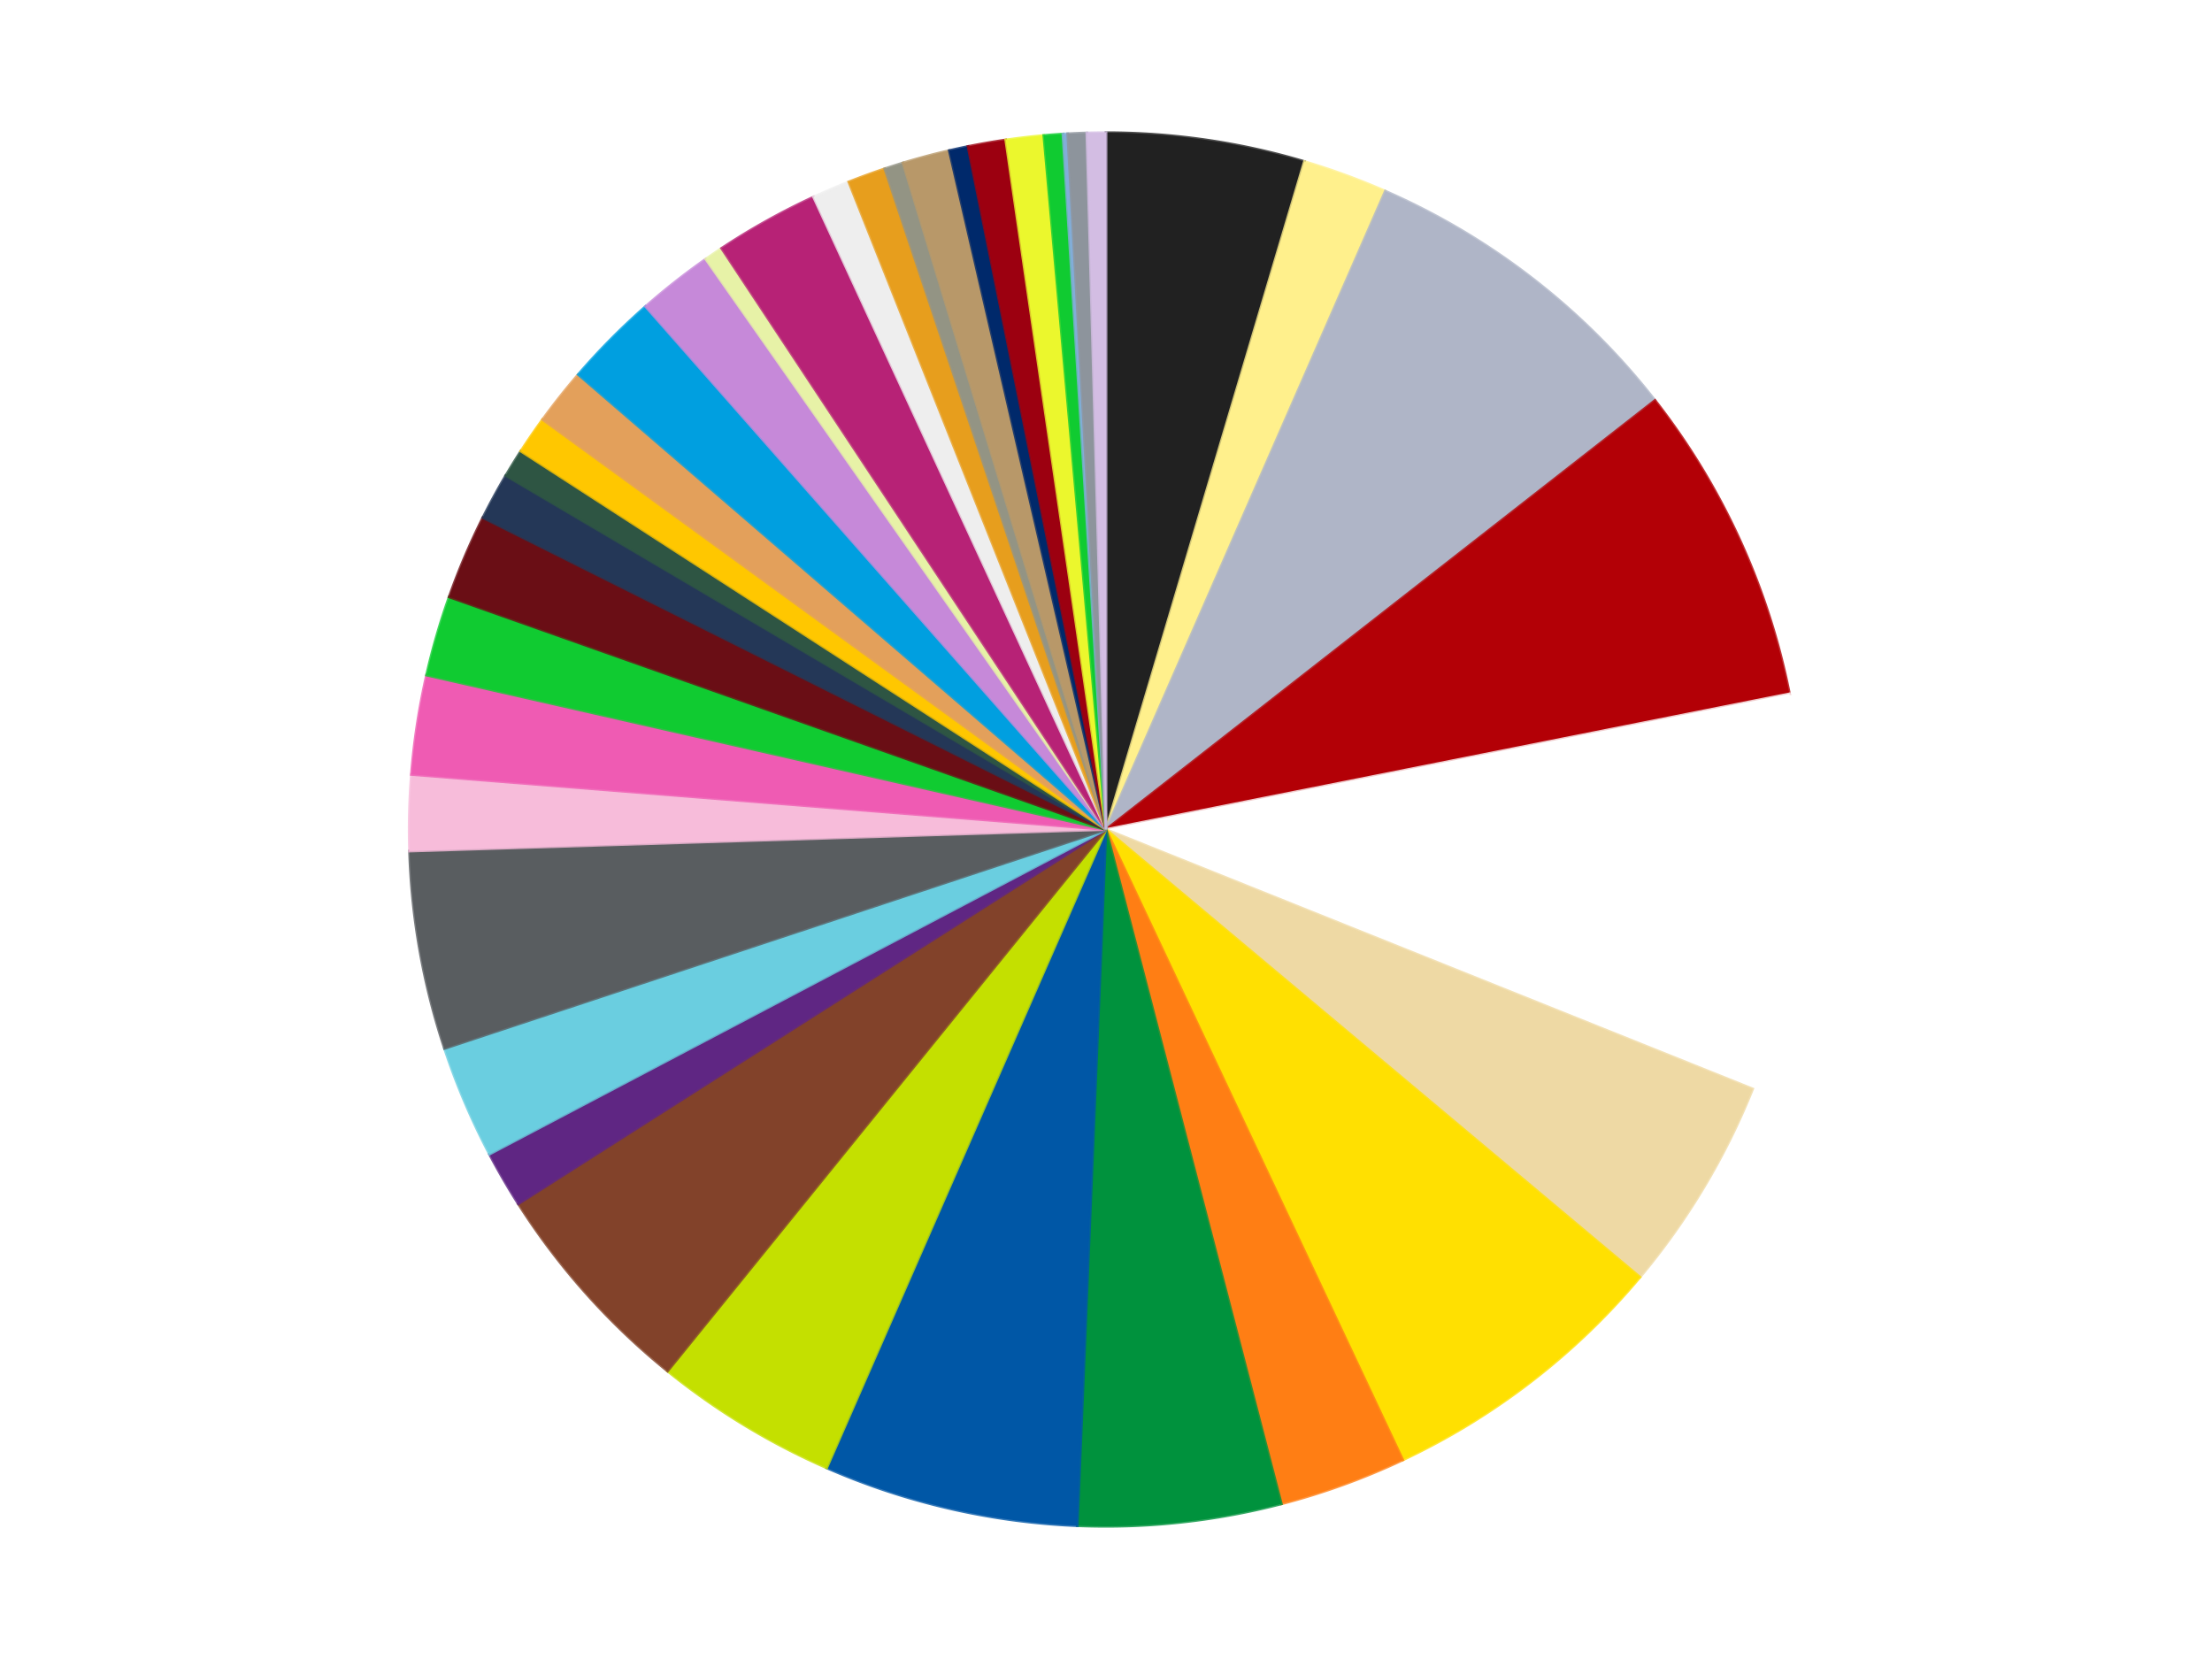
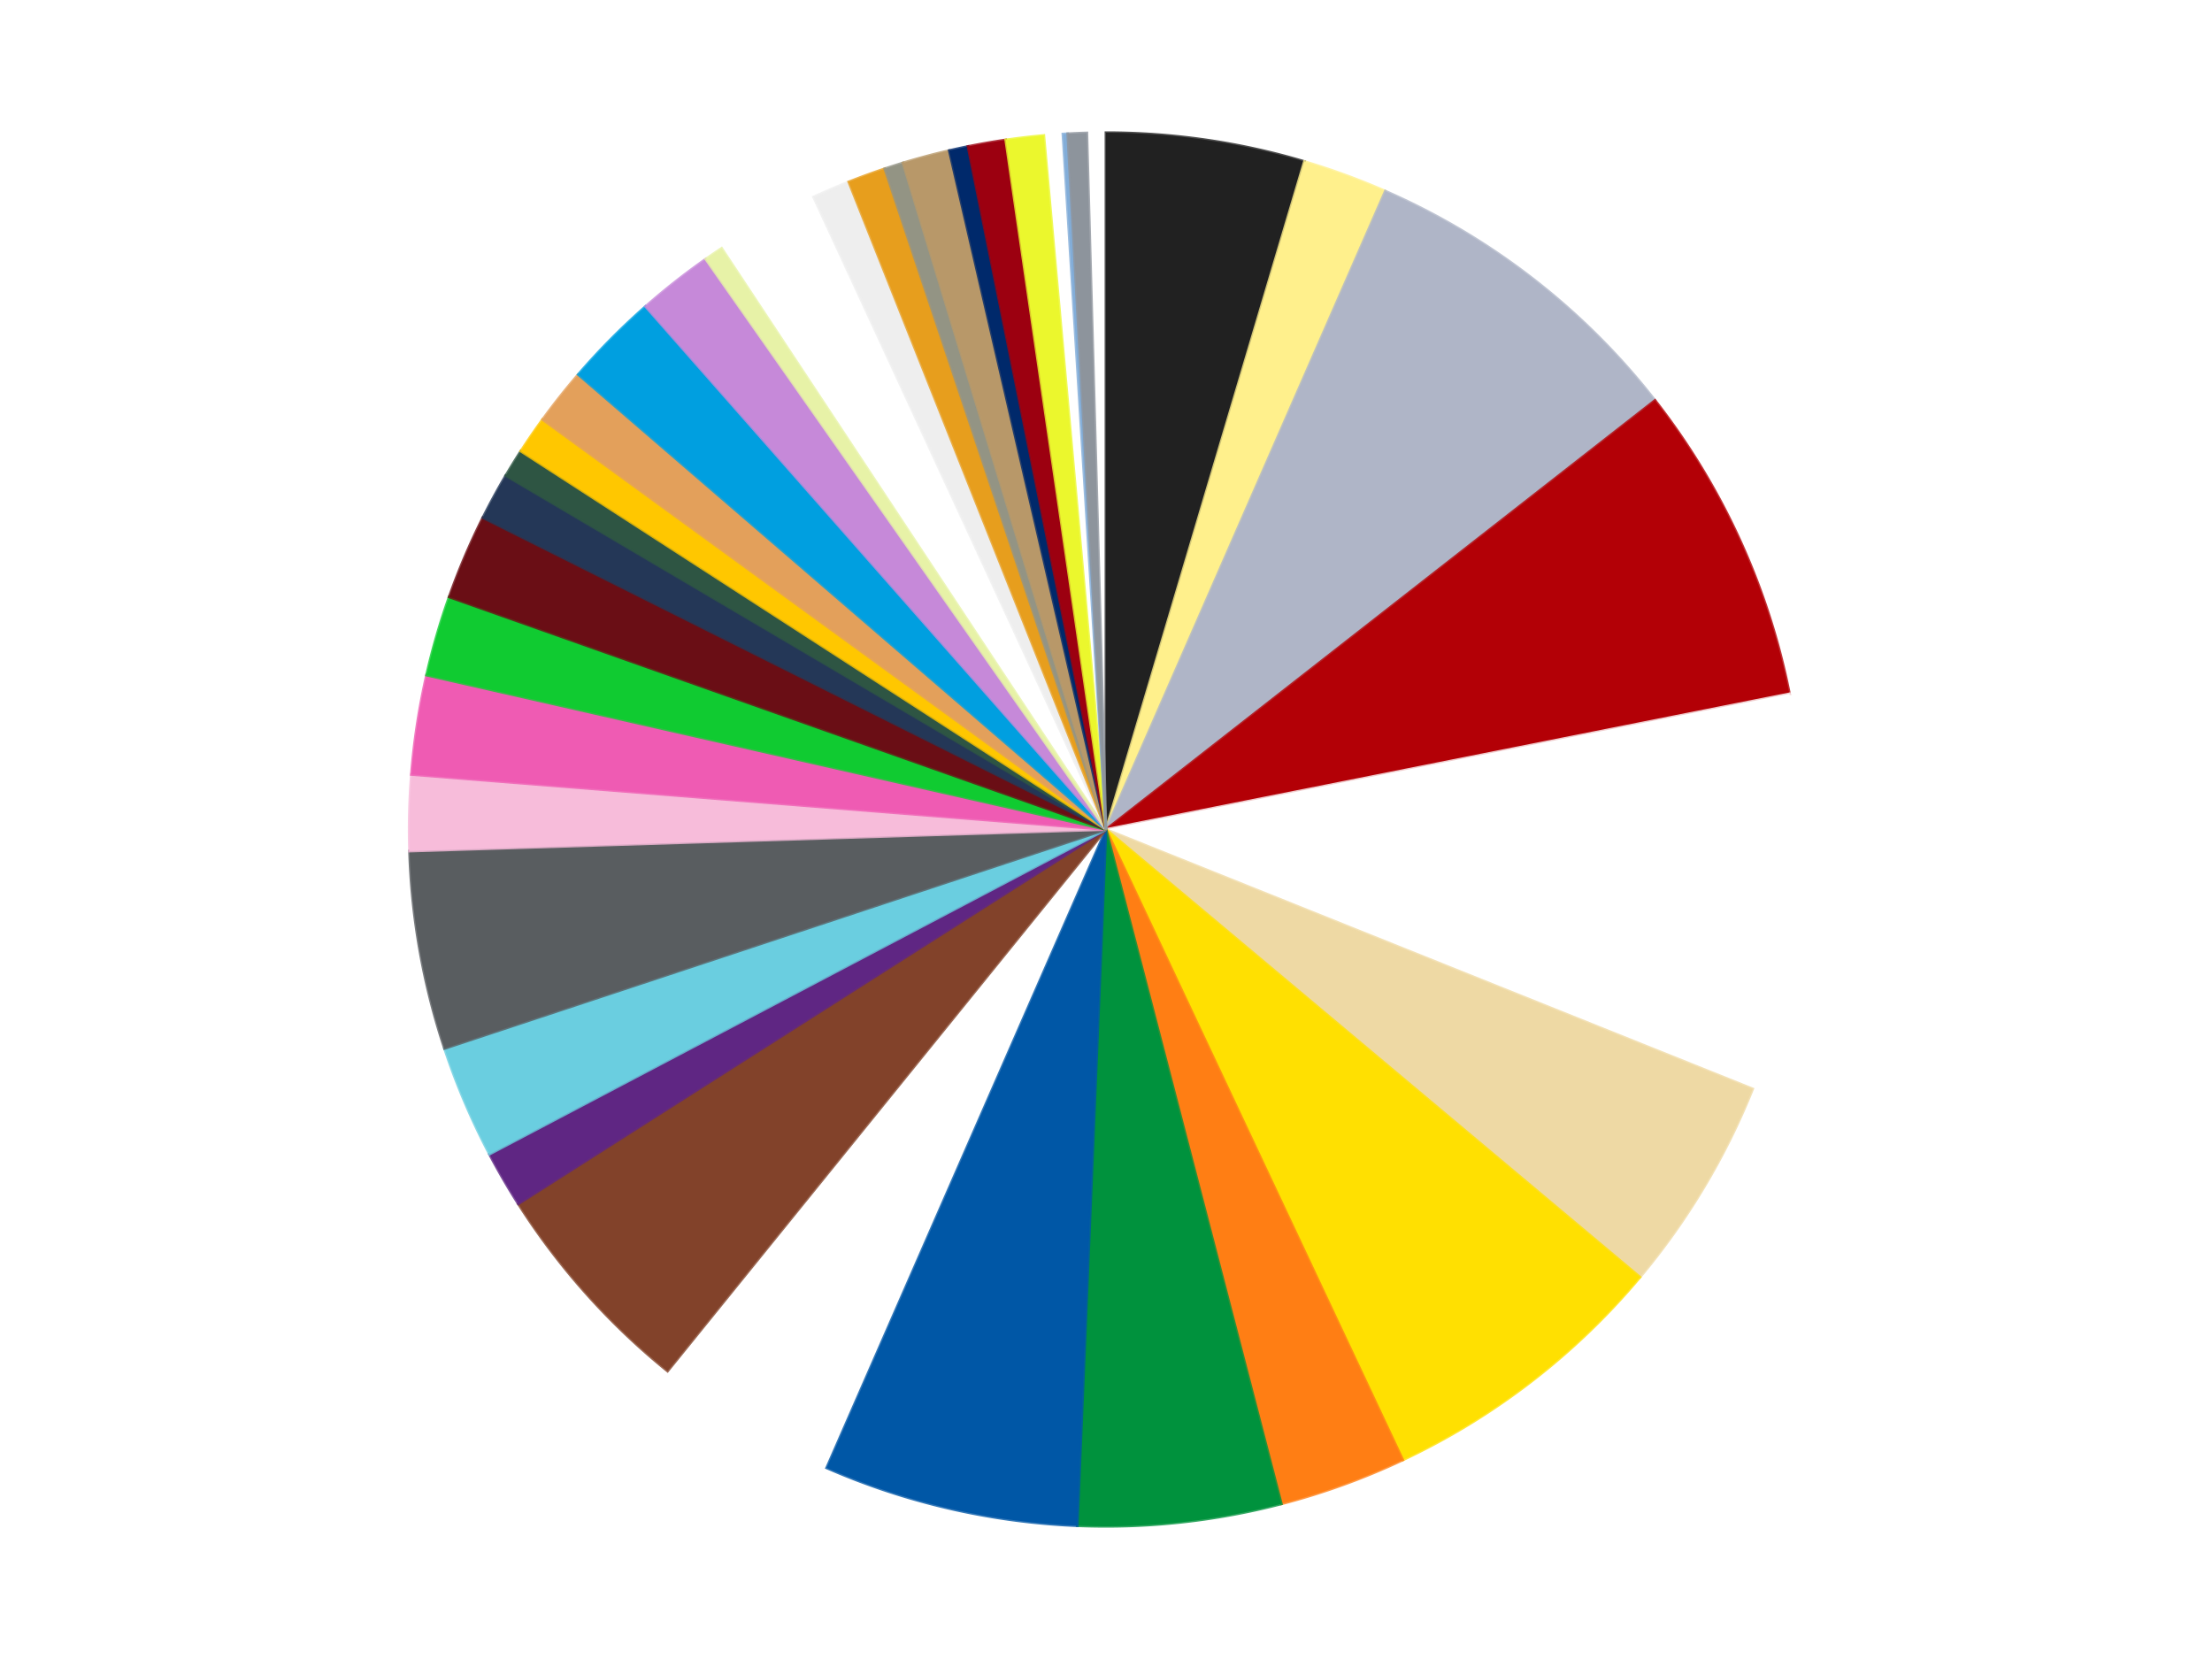
<svg xmlns="http://www.w3.org/2000/svg" xmlns:xlink="http://www.w3.org/1999/xlink" id="chart-eb55bd79-0905-4106-beb5-bbffe2ed4a76" class="pygal-chart" viewBox="0 0 800 600">
  <defs>
    <style type="text/css">#chart-eb55bd79-0905-4106-beb5-bbffe2ed4a76{-webkit-user-select:none;-webkit-font-smoothing:antialiased;font-family:Consolas,"Liberation Mono",Menlo,Courier,monospace}#chart-eb55bd79-0905-4106-beb5-bbffe2ed4a76 .title{font-family:Consolas,"Liberation Mono",Menlo,Courier,monospace;font-size:16px}#chart-eb55bd79-0905-4106-beb5-bbffe2ed4a76 .legends .legend text{font-family:Consolas,"Liberation Mono",Menlo,Courier,monospace;font-size:14px}#chart-eb55bd79-0905-4106-beb5-bbffe2ed4a76 .axis text{font-family:Consolas,"Liberation Mono",Menlo,Courier,monospace;font-size:10px}#chart-eb55bd79-0905-4106-beb5-bbffe2ed4a76 .axis text.major{font-family:Consolas,"Liberation Mono",Menlo,Courier,monospace;font-size:10px}#chart-eb55bd79-0905-4106-beb5-bbffe2ed4a76 .text-overlay text.value{font-family:Consolas,"Liberation Mono",Menlo,Courier,monospace;font-size:16px}#chart-eb55bd79-0905-4106-beb5-bbffe2ed4a76 .text-overlay text.label{font-family:Consolas,"Liberation Mono",Menlo,Courier,monospace;font-size:10px}#chart-eb55bd79-0905-4106-beb5-bbffe2ed4a76 .tooltip{font-family:Consolas,"Liberation Mono",Menlo,Courier,monospace;font-size:14px}#chart-eb55bd79-0905-4106-beb5-bbffe2ed4a76 text.no_data{font-family:Consolas,"Liberation Mono",Menlo,Courier,monospace;font-size:64px}
#chart-eb55bd79-0905-4106-beb5-bbffe2ed4a76{background-color:transparent}#chart-eb55bd79-0905-4106-beb5-bbffe2ed4a76 path,#chart-eb55bd79-0905-4106-beb5-bbffe2ed4a76 line,#chart-eb55bd79-0905-4106-beb5-bbffe2ed4a76 rect,#chart-eb55bd79-0905-4106-beb5-bbffe2ed4a76 circle{-webkit-transition:150ms;-moz-transition:150ms;transition:150ms}#chart-eb55bd79-0905-4106-beb5-bbffe2ed4a76 .graph &gt; .background{fill:transparent}#chart-eb55bd79-0905-4106-beb5-bbffe2ed4a76 .plot &gt; .background{fill:transparent}#chart-eb55bd79-0905-4106-beb5-bbffe2ed4a76 .graph{fill:rgba(0,0,0,.87)}#chart-eb55bd79-0905-4106-beb5-bbffe2ed4a76 text.no_data{fill:rgba(0,0,0,1)}#chart-eb55bd79-0905-4106-beb5-bbffe2ed4a76 .title{fill:rgba(0,0,0,1)}#chart-eb55bd79-0905-4106-beb5-bbffe2ed4a76 .legends .legend text{fill:rgba(0,0,0,.87)}#chart-eb55bd79-0905-4106-beb5-bbffe2ed4a76 .legends .legend:hover text{fill:rgba(0,0,0,1)}#chart-eb55bd79-0905-4106-beb5-bbffe2ed4a76 .axis .line{stroke:rgba(0,0,0,1)}#chart-eb55bd79-0905-4106-beb5-bbffe2ed4a76 .axis .guide.line{stroke:rgba(0,0,0,.54)}#chart-eb55bd79-0905-4106-beb5-bbffe2ed4a76 .axis .major.line{stroke:rgba(0,0,0,.87)}#chart-eb55bd79-0905-4106-beb5-bbffe2ed4a76 .axis text.major{fill:rgba(0,0,0,1)}#chart-eb55bd79-0905-4106-beb5-bbffe2ed4a76 .axis.y .guides:hover .guide.line,#chart-eb55bd79-0905-4106-beb5-bbffe2ed4a76 .line-graph .axis.x .guides:hover .guide.line,#chart-eb55bd79-0905-4106-beb5-bbffe2ed4a76 .stackedline-graph .axis.x .guides:hover .guide.line,#chart-eb55bd79-0905-4106-beb5-bbffe2ed4a76 .xy-graph .axis.x .guides:hover .guide.line{stroke:rgba(0,0,0,1)}#chart-eb55bd79-0905-4106-beb5-bbffe2ed4a76 .axis .guides:hover text{fill:rgba(0,0,0,1)}#chart-eb55bd79-0905-4106-beb5-bbffe2ed4a76 .reactive{fill-opacity:1.0;stroke-opacity:.8;stroke-width:1}#chart-eb55bd79-0905-4106-beb5-bbffe2ed4a76 .ci{stroke:rgba(0,0,0,.87)}#chart-eb55bd79-0905-4106-beb5-bbffe2ed4a76 .reactive.active,#chart-eb55bd79-0905-4106-beb5-bbffe2ed4a76 .active .reactive{fill-opacity:0.6;stroke-opacity:.9;stroke-width:4}#chart-eb55bd79-0905-4106-beb5-bbffe2ed4a76 .ci .reactive.active{stroke-width:1.5}#chart-eb55bd79-0905-4106-beb5-bbffe2ed4a76 .series text{fill:rgba(0,0,0,1)}#chart-eb55bd79-0905-4106-beb5-bbffe2ed4a76 .tooltip rect{fill:transparent;stroke:rgba(0,0,0,1);-webkit-transition:opacity 150ms;-moz-transition:opacity 150ms;transition:opacity 150ms}#chart-eb55bd79-0905-4106-beb5-bbffe2ed4a76 .tooltip .label{fill:rgba(0,0,0,.87)}#chart-eb55bd79-0905-4106-beb5-bbffe2ed4a76 .tooltip .label{fill:rgba(0,0,0,.87)}#chart-eb55bd79-0905-4106-beb5-bbffe2ed4a76 .tooltip .legend{font-size:.8em;fill:rgba(0,0,0,.54)}#chart-eb55bd79-0905-4106-beb5-bbffe2ed4a76 .tooltip .x_label{font-size:.6em;fill:rgba(0,0,0,1)}#chart-eb55bd79-0905-4106-beb5-bbffe2ed4a76 .tooltip .xlink{font-size:.5em;text-decoration:underline}#chart-eb55bd79-0905-4106-beb5-bbffe2ed4a76 .tooltip .value{font-size:1.5em}#chart-eb55bd79-0905-4106-beb5-bbffe2ed4a76 .bound{font-size:.5em}#chart-eb55bd79-0905-4106-beb5-bbffe2ed4a76 .max-value{font-size:.75em;fill:rgba(0,0,0,.54)}#chart-eb55bd79-0905-4106-beb5-bbffe2ed4a76 .map-element{fill:transparent;stroke:rgba(0,0,0,.54) !important}#chart-eb55bd79-0905-4106-beb5-bbffe2ed4a76 .map-element .reactive{fill-opacity:inherit;stroke-opacity:inherit}#chart-eb55bd79-0905-4106-beb5-bbffe2ed4a76 .color-0,#chart-eb55bd79-0905-4106-beb5-bbffe2ed4a76 .color-0 a:visited{stroke:#f44336;fill:#f44336}#chart-eb55bd79-0905-4106-beb5-bbffe2ed4a76 .color-1,#chart-eb55bd79-0905-4106-beb5-bbffe2ed4a76 .color-1 a:visited{stroke:#3f51b5;fill:#3f51b5}#chart-eb55bd79-0905-4106-beb5-bbffe2ed4a76 .color-2,#chart-eb55bd79-0905-4106-beb5-bbffe2ed4a76 .color-2 a:visited{stroke:#009688;fill:#009688}#chart-eb55bd79-0905-4106-beb5-bbffe2ed4a76 .color-3,#chart-eb55bd79-0905-4106-beb5-bbffe2ed4a76 .color-3 a:visited{stroke:#ffc107;fill:#ffc107}#chart-eb55bd79-0905-4106-beb5-bbffe2ed4a76 .color-4,#chart-eb55bd79-0905-4106-beb5-bbffe2ed4a76 .color-4 a:visited{stroke:#ff5722;fill:#ff5722}#chart-eb55bd79-0905-4106-beb5-bbffe2ed4a76 .color-5,#chart-eb55bd79-0905-4106-beb5-bbffe2ed4a76 .color-5 a:visited{stroke:#9c27b0;fill:#9c27b0}#chart-eb55bd79-0905-4106-beb5-bbffe2ed4a76 .color-6,#chart-eb55bd79-0905-4106-beb5-bbffe2ed4a76 .color-6 a:visited{stroke:#03a9f4;fill:#03a9f4}#chart-eb55bd79-0905-4106-beb5-bbffe2ed4a76 .color-7,#chart-eb55bd79-0905-4106-beb5-bbffe2ed4a76 .color-7 a:visited{stroke:#8bc34a;fill:#8bc34a}#chart-eb55bd79-0905-4106-beb5-bbffe2ed4a76 .color-8,#chart-eb55bd79-0905-4106-beb5-bbffe2ed4a76 .color-8 a:visited{stroke:#ff9800;fill:#ff9800}#chart-eb55bd79-0905-4106-beb5-bbffe2ed4a76 .color-9,#chart-eb55bd79-0905-4106-beb5-bbffe2ed4a76 .color-9 a:visited{stroke:#e91e63;fill:#e91e63}#chart-eb55bd79-0905-4106-beb5-bbffe2ed4a76 .color-10,#chart-eb55bd79-0905-4106-beb5-bbffe2ed4a76 .color-10 a:visited{stroke:#2196f3;fill:#2196f3}#chart-eb55bd79-0905-4106-beb5-bbffe2ed4a76 .color-11,#chart-eb55bd79-0905-4106-beb5-bbffe2ed4a76 .color-11 a:visited{stroke:#4caf50;fill:#4caf50}#chart-eb55bd79-0905-4106-beb5-bbffe2ed4a76 .color-12,#chart-eb55bd79-0905-4106-beb5-bbffe2ed4a76 .color-12 a:visited{stroke:#ffeb3b;fill:#ffeb3b}#chart-eb55bd79-0905-4106-beb5-bbffe2ed4a76 .color-13,#chart-eb55bd79-0905-4106-beb5-bbffe2ed4a76 .color-13 a:visited{stroke:#673ab7;fill:#673ab7}#chart-eb55bd79-0905-4106-beb5-bbffe2ed4a76 .color-14,#chart-eb55bd79-0905-4106-beb5-bbffe2ed4a76 .color-14 a:visited{stroke:#00bcd4;fill:#00bcd4}#chart-eb55bd79-0905-4106-beb5-bbffe2ed4a76 .color-15,#chart-eb55bd79-0905-4106-beb5-bbffe2ed4a76 .color-15 a:visited{stroke:#cddc39;fill:#cddc39}#chart-eb55bd79-0905-4106-beb5-bbffe2ed4a76 .color-16,#chart-eb55bd79-0905-4106-beb5-bbffe2ed4a76 .color-16 a:visited{stroke:#9e9e9e;fill:#9e9e9e}#chart-eb55bd79-0905-4106-beb5-bbffe2ed4a76 .color-17,#chart-eb55bd79-0905-4106-beb5-bbffe2ed4a76 .color-17 a:visited{stroke:#607d8b;fill:#607d8b}#chart-eb55bd79-0905-4106-beb5-bbffe2ed4a76 .color-18,#chart-eb55bd79-0905-4106-beb5-bbffe2ed4a76 .color-18 a:visited{stroke:#cb180b;fill:#cb180b}#chart-eb55bd79-0905-4106-beb5-bbffe2ed4a76 .color-19,#chart-eb55bd79-0905-4106-beb5-bbffe2ed4a76 .color-19 a:visited{stroke:#293577;fill:#293577}#chart-eb55bd79-0905-4106-beb5-bbffe2ed4a76 .color-20,#chart-eb55bd79-0905-4106-beb5-bbffe2ed4a76 .color-20 a:visited{stroke:#00423c;fill:#00423c}#chart-eb55bd79-0905-4106-beb5-bbffe2ed4a76 .color-21,#chart-eb55bd79-0905-4106-beb5-bbffe2ed4a76 .color-21 a:visited{stroke:#b28500;fill:#b28500}#chart-eb55bd79-0905-4106-beb5-bbffe2ed4a76 .color-22,#chart-eb55bd79-0905-4106-beb5-bbffe2ed4a76 .color-22 a:visited{stroke:#cd3100;fill:#cd3100}#chart-eb55bd79-0905-4106-beb5-bbffe2ed4a76 .color-23,#chart-eb55bd79-0905-4106-beb5-bbffe2ed4a76 .color-23 a:visited{stroke:#5f186b;fill:#5f186b}#chart-eb55bd79-0905-4106-beb5-bbffe2ed4a76 .color-24,#chart-eb55bd79-0905-4106-beb5-bbffe2ed4a76 .color-24 a:visited{stroke:#026fa1;fill:#026fa1}#chart-eb55bd79-0905-4106-beb5-bbffe2ed4a76 .color-25,#chart-eb55bd79-0905-4106-beb5-bbffe2ed4a76 .color-25 a:visited{stroke:#608b2e;fill:#608b2e}#chart-eb55bd79-0905-4106-beb5-bbffe2ed4a76 .color-26,#chart-eb55bd79-0905-4106-beb5-bbffe2ed4a76 .color-26 a:visited{stroke:#ab6600;fill:#ab6600}#chart-eb55bd79-0905-4106-beb5-bbffe2ed4a76 .color-27,#chart-eb55bd79-0905-4106-beb5-bbffe2ed4a76 .color-27 a:visited{stroke:#a31042;fill:#a31042}#chart-eb55bd79-0905-4106-beb5-bbffe2ed4a76 .color-28,#chart-eb55bd79-0905-4106-beb5-bbffe2ed4a76 .color-28 a:visited{stroke:#0a6ab6;fill:#0a6ab6}#chart-eb55bd79-0905-4106-beb5-bbffe2ed4a76 .color-29,#chart-eb55bd79-0905-4106-beb5-bbffe2ed4a76 .color-29 a:visited{stroke:#337435;fill:#337435}#chart-eb55bd79-0905-4106-beb5-bbffe2ed4a76 .color-30,#chart-eb55bd79-0905-4106-beb5-bbffe2ed4a76 .color-30 a:visited{stroke:#e6ce00;fill:#e6ce00}#chart-eb55bd79-0905-4106-beb5-bbffe2ed4a76 .color-31,#chart-eb55bd79-0905-4106-beb5-bbffe2ed4a76 .color-31 a:visited{stroke:#432677;fill:#432677}#chart-eb55bd79-0905-4106-beb5-bbffe2ed4a76 .color-32,#chart-eb55bd79-0905-4106-beb5-bbffe2ed4a76 .color-32 a:visited{stroke:#007180;fill:#007180}#chart-eb55bd79-0905-4106-beb5-bbffe2ed4a76 .color-33,#chart-eb55bd79-0905-4106-beb5-bbffe2ed4a76 .color-33 a:visited{stroke:#97a41d;fill:#97a41d}#chart-eb55bd79-0905-4106-beb5-bbffe2ed4a76 .color-34,#chart-eb55bd79-0905-4106-beb5-bbffe2ed4a76 .color-34 a:visited{stroke:#747474;fill:#747474}#chart-eb55bd79-0905-4106-beb5-bbffe2ed4a76 .color-35,#chart-eb55bd79-0905-4106-beb5-bbffe2ed4a76 .color-35 a:visited{stroke:#3e5059;fill:#3e5059}#chart-eb55bd79-0905-4106-beb5-bbffe2ed4a76 .color-36,#chart-eb55bd79-0905-4106-beb5-bbffe2ed4a76 .color-36 a:visited{stroke:#7b0f07;fill:#7b0f07}#chart-eb55bd79-0905-4106-beb5-bbffe2ed4a76 .color-37,#chart-eb55bd79-0905-4106-beb5-bbffe2ed4a76 .color-37 a:visited{stroke:#141938;fill:#141938}#chart-eb55bd79-0905-4106-beb5-bbffe2ed4a76 .text-overlay .color-0 text{fill:black}#chart-eb55bd79-0905-4106-beb5-bbffe2ed4a76 .text-overlay .color-1 text{fill:black}#chart-eb55bd79-0905-4106-beb5-bbffe2ed4a76 .text-overlay .color-2 text{fill:black}#chart-eb55bd79-0905-4106-beb5-bbffe2ed4a76 .text-overlay .color-3 text{fill:black}#chart-eb55bd79-0905-4106-beb5-bbffe2ed4a76 .text-overlay .color-4 text{fill:black}#chart-eb55bd79-0905-4106-beb5-bbffe2ed4a76 .text-overlay .color-5 text{fill:black}#chart-eb55bd79-0905-4106-beb5-bbffe2ed4a76 .text-overlay .color-6 text{fill:black}#chart-eb55bd79-0905-4106-beb5-bbffe2ed4a76 .text-overlay .color-7 text{fill:black}#chart-eb55bd79-0905-4106-beb5-bbffe2ed4a76 .text-overlay .color-8 text{fill:black}#chart-eb55bd79-0905-4106-beb5-bbffe2ed4a76 .text-overlay .color-9 text{fill:black}#chart-eb55bd79-0905-4106-beb5-bbffe2ed4a76 .text-overlay .color-10 text{fill:black}#chart-eb55bd79-0905-4106-beb5-bbffe2ed4a76 .text-overlay .color-11 text{fill:black}#chart-eb55bd79-0905-4106-beb5-bbffe2ed4a76 .text-overlay .color-12 text{fill:black}#chart-eb55bd79-0905-4106-beb5-bbffe2ed4a76 .text-overlay .color-13 text{fill:black}#chart-eb55bd79-0905-4106-beb5-bbffe2ed4a76 .text-overlay .color-14 text{fill:black}#chart-eb55bd79-0905-4106-beb5-bbffe2ed4a76 .text-overlay .color-15 text{fill:black}#chart-eb55bd79-0905-4106-beb5-bbffe2ed4a76 .text-overlay .color-16 text{fill:black}#chart-eb55bd79-0905-4106-beb5-bbffe2ed4a76 .text-overlay .color-17 text{fill:black}#chart-eb55bd79-0905-4106-beb5-bbffe2ed4a76 .text-overlay .color-18 text{fill:black}#chart-eb55bd79-0905-4106-beb5-bbffe2ed4a76 .text-overlay .color-19 text{fill:black}#chart-eb55bd79-0905-4106-beb5-bbffe2ed4a76 .text-overlay .color-20 text{fill:white}#chart-eb55bd79-0905-4106-beb5-bbffe2ed4a76 .text-overlay .color-21 text{fill:black}#chart-eb55bd79-0905-4106-beb5-bbffe2ed4a76 .text-overlay .color-22 text{fill:black}#chart-eb55bd79-0905-4106-beb5-bbffe2ed4a76 .text-overlay .color-23 text{fill:black}#chart-eb55bd79-0905-4106-beb5-bbffe2ed4a76 .text-overlay .color-24 text{fill:black}#chart-eb55bd79-0905-4106-beb5-bbffe2ed4a76 .text-overlay .color-25 text{fill:black}#chart-eb55bd79-0905-4106-beb5-bbffe2ed4a76 .text-overlay .color-26 text{fill:black}#chart-eb55bd79-0905-4106-beb5-bbffe2ed4a76 .text-overlay .color-27 text{fill:black}#chart-eb55bd79-0905-4106-beb5-bbffe2ed4a76 .text-overlay .color-28 text{fill:black}#chart-eb55bd79-0905-4106-beb5-bbffe2ed4a76 .text-overlay .color-29 text{fill:black}#chart-eb55bd79-0905-4106-beb5-bbffe2ed4a76 .text-overlay .color-30 text{fill:black}#chart-eb55bd79-0905-4106-beb5-bbffe2ed4a76 .text-overlay .color-31 text{fill:black}#chart-eb55bd79-0905-4106-beb5-bbffe2ed4a76 .text-overlay .color-32 text{fill:black}#chart-eb55bd79-0905-4106-beb5-bbffe2ed4a76 .text-overlay .color-33 text{fill:black}#chart-eb55bd79-0905-4106-beb5-bbffe2ed4a76 .text-overlay .color-34 text{fill:black}#chart-eb55bd79-0905-4106-beb5-bbffe2ed4a76 .text-overlay .color-35 text{fill:black}#chart-eb55bd79-0905-4106-beb5-bbffe2ed4a76 .text-overlay .color-36 text{fill:black}#chart-eb55bd79-0905-4106-beb5-bbffe2ed4a76 .text-overlay .color-37 text{fill:white}
#chart-eb55bd79-0905-4106-beb5-bbffe2ed4a76 text.no_data{text-anchor:middle}#chart-eb55bd79-0905-4106-beb5-bbffe2ed4a76 .guide.line{fill:none}#chart-eb55bd79-0905-4106-beb5-bbffe2ed4a76 .centered{text-anchor:middle}#chart-eb55bd79-0905-4106-beb5-bbffe2ed4a76 .title{text-anchor:middle}#chart-eb55bd79-0905-4106-beb5-bbffe2ed4a76 .legends .legend text{fill-opacity:1}#chart-eb55bd79-0905-4106-beb5-bbffe2ed4a76 .axis.x text{text-anchor:middle}#chart-eb55bd79-0905-4106-beb5-bbffe2ed4a76 .axis.x:not(.web) text[transform]{text-anchor:start}#chart-eb55bd79-0905-4106-beb5-bbffe2ed4a76 .axis.x:not(.web) text[transform].backwards{text-anchor:end}#chart-eb55bd79-0905-4106-beb5-bbffe2ed4a76 .axis.y text{text-anchor:end}#chart-eb55bd79-0905-4106-beb5-bbffe2ed4a76 .axis.y text[transform].backwards{text-anchor:start}#chart-eb55bd79-0905-4106-beb5-bbffe2ed4a76 .axis.y2 text{text-anchor:start}#chart-eb55bd79-0905-4106-beb5-bbffe2ed4a76 .axis.y2 text[transform].backwards{text-anchor:end}#chart-eb55bd79-0905-4106-beb5-bbffe2ed4a76 .axis .guide.line{stroke-dasharray:4,4;stroke:black}#chart-eb55bd79-0905-4106-beb5-bbffe2ed4a76 .axis .major.guide.line{stroke-dasharray:6,6;stroke:black}#chart-eb55bd79-0905-4106-beb5-bbffe2ed4a76 .horizontal .axis.y .guide.line,#chart-eb55bd79-0905-4106-beb5-bbffe2ed4a76 .horizontal .axis.y2 .guide.line,#chart-eb55bd79-0905-4106-beb5-bbffe2ed4a76 .vertical .axis.x .guide.line{opacity:0}#chart-eb55bd79-0905-4106-beb5-bbffe2ed4a76 .horizontal .axis.always_show .guide.line,#chart-eb55bd79-0905-4106-beb5-bbffe2ed4a76 .vertical .axis.always_show .guide.line{opacity:1 !important}#chart-eb55bd79-0905-4106-beb5-bbffe2ed4a76 .axis.y .guides:hover .guide.line,#chart-eb55bd79-0905-4106-beb5-bbffe2ed4a76 .axis.y2 .guides:hover .guide.line,#chart-eb55bd79-0905-4106-beb5-bbffe2ed4a76 .axis.x .guides:hover .guide.line{opacity:1}#chart-eb55bd79-0905-4106-beb5-bbffe2ed4a76 .axis .guides:hover text{opacity:1}#chart-eb55bd79-0905-4106-beb5-bbffe2ed4a76 .nofill{fill:none}#chart-eb55bd79-0905-4106-beb5-bbffe2ed4a76 .subtle-fill{fill-opacity:.2}#chart-eb55bd79-0905-4106-beb5-bbffe2ed4a76 .dot{stroke-width:1px;fill-opacity:1;stroke-opacity:1}#chart-eb55bd79-0905-4106-beb5-bbffe2ed4a76 .dot.active{stroke-width:5px}#chart-eb55bd79-0905-4106-beb5-bbffe2ed4a76 .dot.negative{fill:transparent}#chart-eb55bd79-0905-4106-beb5-bbffe2ed4a76 text,#chart-eb55bd79-0905-4106-beb5-bbffe2ed4a76 tspan{stroke:none !important}#chart-eb55bd79-0905-4106-beb5-bbffe2ed4a76 .series text.active{opacity:1}#chart-eb55bd79-0905-4106-beb5-bbffe2ed4a76 .tooltip rect{fill-opacity:.95;stroke-width:.5}#chart-eb55bd79-0905-4106-beb5-bbffe2ed4a76 .tooltip text{fill-opacity:1}#chart-eb55bd79-0905-4106-beb5-bbffe2ed4a76 .showable{visibility:hidden}#chart-eb55bd79-0905-4106-beb5-bbffe2ed4a76 .showable.shown{visibility:visible}#chart-eb55bd79-0905-4106-beb5-bbffe2ed4a76 .gauge-background{fill:rgba(229,229,229,1);stroke:none}#chart-eb55bd79-0905-4106-beb5-bbffe2ed4a76 .bg-lines{stroke:transparent;stroke-width:2px}</style>
    <script type="text/javascript">window.pygal = window.pygal || {};window.pygal.config = window.pygal.config || {};window.pygal.config['eb55bd79-0905-4106-beb5-bbffe2ed4a76'] = {"allow_interruptions": false, "box_mode": "extremes", "classes": ["pygal-chart"], "css": ["file://style.css", "file://graph.css"], "defs": [], "disable_xml_declaration": false, "dots_size": 2.5, "dynamic_print_values": false, "explicit_size": false, "fill": false, "force_uri_protocol": "https", "formatter": null, "half_pie": false, "height": 600, "include_x_axis": false, "inner_radius": 0, "interpolate": null, "interpolation_parameters": {}, "interpolation_precision": 250, "inverse_y_axis": false, "js": ["//kozea.github.io/pygal.js/2.0.x/pygal-tooltips.min.js"], "legend_at_bottom": false, "legend_at_bottom_columns": null, "legend_box_size": 12, "logarithmic": false, "margin": 20, "margin_bottom": null, "margin_left": null, "margin_right": null, "margin_top": null, "max_scale": 16, "min_scale": 4, "missing_value_fill_truncation": "x", "no_data_text": "No data", "no_prefix": false, "order_min": null, "pretty_print": false, "print_labels": false, "print_values": false, "print_values_position": "center", "print_zeroes": true, "range": null, "rounded_bars": null, "secondary_range": null, "show_dots": true, "show_legend": false, "show_minor_x_labels": true, "show_minor_y_labels": true, "show_only_major_dots": false, "show_x_guides": false, "show_x_labels": true, "show_y_guides": true, "show_y_labels": true, "spacing": 10, "stack_from_top": false, "strict": false, "stroke": true, "stroke_style": null, "style": {"background": "transparent", "ci_colors": [], "colors": ["#F44336", "#3F51B5", "#009688", "#FFC107", "#FF5722", "#9C27B0", "#03A9F4", "#8BC34A", "#FF9800", "#E91E63", "#2196F3", "#4CAF50", "#FFEB3B", "#673AB7", "#00BCD4", "#CDDC39", "#9E9E9E", "#607D8B"], "dot_opacity": "1", "font_family": "Consolas, \"Liberation Mono\", Menlo, Courier, monospace", "foreground": "rgba(0, 0, 0, .87)", "foreground_strong": "rgba(0, 0, 0, 1)", "foreground_subtle": "rgba(0, 0, 0, .54)", "guide_stroke_color": "black", "guide_stroke_dasharray": "4,4", "label_font_family": "Consolas, \"Liberation Mono\", Menlo, Courier, monospace", "label_font_size": 10, "legend_font_family": "Consolas, \"Liberation Mono\", Menlo, Courier, monospace", "legend_font_size": 14, "major_guide_stroke_color": "black", "major_guide_stroke_dasharray": "6,6", "major_label_font_family": "Consolas, \"Liberation Mono\", Menlo, Courier, monospace", "major_label_font_size": 10, "no_data_font_family": "Consolas, \"Liberation Mono\", Menlo, Courier, monospace", "no_data_font_size": 64, "opacity": "1.0", "opacity_hover": "0.6", "plot_background": "transparent", "stroke_opacity": ".8", "stroke_opacity_hover": ".9", "stroke_width": "1", "stroke_width_hover": "4", "title_font_family": "Consolas, \"Liberation Mono\", Menlo, Courier, monospace", "title_font_size": 16, "tooltip_font_family": "Consolas, \"Liberation Mono\", Menlo, Courier, monospace", "tooltip_font_size": 14, "transition": "150ms", "value_background": "rgba(229, 229, 229, 1)", "value_colors": [], "value_font_family": "Consolas, \"Liberation Mono\", Menlo, Courier, monospace", "value_font_size": 16, "value_label_font_family": "Consolas, \"Liberation Mono\", Menlo, Courier, monospace", "value_label_font_size": 10}, "title": null, "tooltip_border_radius": 0, "tooltip_fancy_mode": true, "truncate_label": null, "truncate_legend": null, "width": 800, "x_label_rotation": 0, "x_labels": null, "x_labels_major": null, "x_labels_major_count": null, "x_labels_major_every": null, "x_title": null, "xrange": null, "y_label_rotation": 0, "y_labels": null, "y_labels_major": null, "y_labels_major_count": null, "y_labels_major_every": null, "y_title": null, "zero": 0, "legends": ["Black", "Bright Light Yellow", "Light Bluish Gray", "Red", "White", "Tan", "Yellow", "Orange", "Green", "Blue", "Lime", "Reddish Brown", "Dark Purple", "Medium Azure", "Dark Bluish Gray", "Bright Pink", "Dark Pink", "Bright Green", "Dark Red", "Dark Blue", "Dark Green", "Bright Light Orange", "Medium Nougat", "Dark Azure", "Medium Lavender", "Yellowish Green", "Magenta", "Trans-Clear", "Pearl Gold", "Trans-Black", "Dark Tan", "Trans-Dark Blue", "Trans-Red", "Trans-Yellow", "Trans-Bright Green", "Medium Blue", "Flat Silver", "Lavender"]}</script>
    <script type="text/javascript" xlink:href="https://kozea.github.io/pygal.js/2.0.x/pygal-tooltips.min.js" />
  </defs>
  <title>Pygal</title>
  <g class="graph pie-graph vertical">
-     <rect x="0" y="0" width="800" height="600" class="background" />
    <g transform="translate(20, 20)" class="plot">
      <rect x="0" y="0" width="760" height="560" class="background" />
      <g class="series serie-0 color-0">
        <g class="slices">
          <g class="slice" style="fill: #212121; stroke: #212121">
            <path d="M380 28 A252 252 0 0 1 451.752 38.431 L380 280 A0 0 0 0 0 380 280 z" class="slice reactive tooltip-trigger" />
            <desc class="value">42</desc>
            <desc class="x centered">398.12650124202213</desc>
            <desc class="y centered">155.31066624316668</desc>
          </g>
        </g>
      </g>
      <g class="series serie-1 color-1">
        <g class="slices">
          <g class="slice" style="fill: #FFF08C; stroke: #FFF08C">
            <path d="M451.752 38.431 A252 252 0 0 1 481.018 49.134 L380 280 A0 0 0 0 0 380 280 z" class="slice reactive tooltip-trigger" />
            <desc class="value">18</desc>
            <desc class="x centered">423.2753622777877</desc>
            <desc class="y centered">161.66470087194512</desc>
          </g>
        </g>
      </g>
      <g class="series serie-2 color-2">
        <g class="slices">
          <g class="slice" style="fill: #AFB5C7; stroke: #AFB5C7">
            <path d="M481.018 49.134 A252 252 0 0 1 578.555 124.823 L380 280 A0 0 0 0 0 380 280 z" class="slice reactive tooltip-trigger" />
            <desc class="value">72</desc>
            <desc class="x centered">457.2468194259283</desc>
            <desc class="y centered">180.456397048439</desc>
          </g>
        </g>
      </g>
      <g class="series serie-3 color-3">
        <g class="slices">
          <g class="slice" style="fill: #B30006; stroke: #B30006">
            <path d="M578.555 124.823 A252 252 0 0 1 627.179 230.943 L380 280 A0 0 0 0 0 380 280 z" class="slice reactive tooltip-trigger" />
            <desc class="value">68</desc>
            <desc class="x centered">494.54811992107307</desc>
            <desc class="y centered">227.51449511962892</desc>
          </g>
        </g>
      </g>
      <g class="series serie-4 color-4">
        <g class="slices">
          <g class="slice" style="fill: #FFFFFF; stroke: #FFFFFF">
            <path d="M627.179 230.943 A252 252 0 0 1 613.88 373.829 L380 280 A0 0 0 0 0 380 280 z" class="slice reactive tooltip-trigger" />
            <desc class="value">84</desc>
            <desc class="x centered">505.4577947623643</desc>
            <desc class="y centered">291.6765462943662</desc>
          </g>
        </g>
      </g>
      <g class="series serie-5 color-5">
        <g class="slices">
          <g class="slice" style="fill: #EED9A4; stroke: #EED9A4">
            <path d="M613.88 373.829 A252 252 0 0 1 573.105 441.909 L380 280 A0 0 0 0 0 380 280 z" class="slice reactive tooltip-trigger" />
            <desc class="value">46</desc>
            <desc class="x centered">488.0946727556073</desc>
            <desc class="y centered">344.74211706345545</desc>
          </g>
        </g>
      </g>
      <g class="series serie-6 color-6">
        <g class="slices">
          <g class="slice" style="fill: #FFE001; stroke: #FFE001">
            <path d="M573.105 441.909 A252 252 0 0 1 487.328 508.002 L380 280 A0 0 0 0 0 380 280 z" class="slice reactive tooltip-trigger" />
            <desc class="value">63</desc>
            <desc class="x centered">456.9042134073705</desc>
            <desc class="y centered">379.8085264904438</desc>
          </g>
        </g>
      </g>
      <g class="series serie-7 color-7">
        <g class="slices">
          <g class="slice" style="fill: #FF7E14; stroke: #FF7E14">
            <path d="M487.328 508.002 A252 252 0 0 1 443.408 523.892 L380 280 A0 0 0 0 0 380 280 z" class="slice reactive tooltip-trigger" />
            <desc class="value">27</desc>
            <desc class="x centered">422.8683664098023</desc>
            <desc class="y centered">398.4833455020364</desc>
          </g>
        </g>
      </g>
      <g class="series serie-8 color-8">
        <g class="slices">
          <g class="slice" style="fill: #00923D; stroke: #00923D">
            <path d="M443.408 523.892 A252 252 0 0 1 369.609 531.786 L380 280 A0 0 0 0 0 380 280 z" class="slice reactive tooltip-trigger" />
            <desc class="value">43</desc>
            <desc class="x centered">393.40027802574866</desc>
            <desc class="y centered">405.2854043727067</desc>
          </g>
        </g>
      </g>
      <g class="series serie-9 color-9">
        <g class="slices">
          <g class="slice" style="fill: #0057A6; stroke: #0057A6">
            <path d="M369.609 531.786 A252 252 0 0 1 278.982 510.866 L380 280 A0 0 0 0 0 380 280 z" class="slice reactive tooltip-trigger" />
            <desc class="value">54</desc>
            <desc class="x centered">351.66085590788543</desc>
            <desc class="y centered">402.77171055306826</desc>
          </g>
        </g>
      </g>
      <g class="series serie-10 color-10">
        <g class="slices">
          <g class="slice" style="fill: #C4E000; stroke: #C4E000">
-             <path d="M278.982 510.866 A252 252 0 0 1 221.434 475.859 L380 280 A0 0 0 0 0 380 280 z" class="slice reactive tooltip-trigger" />
            <desc class="value">39</desc>
            <desc class="x centered">314.51633445499436</desc>
            <desc class="y centered">387.6470600935754</desc>
          </g>
        </g>
      </g>
      <g class="series serie-11 color-11">
        <g class="slices">
          <g class="slice" style="fill: #82422A; stroke: #82422A">
            <path d="M221.434 475.859 A252 252 0 0 1 167.452 415.379 L380 280 A0 0 0 0 0 380 280 z" class="slice reactive tooltip-trigger" />
            <desc class="value">47</desc>
            <desc class="x centered">285.9975718133951</desc>
            <desc class="y centered">363.90198743189694</desc>
          </g>
        </g>
      </g>
      <g class="series serie-12 color-12">
        <g class="slices">
          <g class="slice" style="fill: #5F2683; stroke: #5F2683">
            <path d="M167.452 415.379 A252 252 0 0 1 157.02 397.405 L380 280 A0 0 0 0 0 380 280 z" class="slice reactive tooltip-trigger" />
            <desc class="value">12</desc>
            <desc class="x centered">271.0254475034842</desc>
            <desc class="y centered">343.24987674441843</desc>
          </g>
        </g>
      </g>
      <g class="series serie-13 color-13">
        <g class="slices">
          <g class="slice" style="fill: #6ACEE0; stroke: #6ACEE0">
            <path d="M157.02 397.405 A252 252 0 0 1 140.766 359.189 L380 280 A0 0 0 0 0 380 280 z" class="slice reactive tooltip-trigger" />
            <desc class="value">24</desc>
            <desc class="x centered">264.0521432636236</desc>
            <desc class="y centered">329.3162703196494</desc>
          </g>
        </g>
      </g>
      <g class="series serie-14 color-14">
        <g class="slices">
          <g class="slice" style="fill: #595D60; stroke: #595D60">
            <path d="M140.766 359.189 A252 252 0 0 1 128.121 287.794 L380 280 A0 0 0 0 0 380 280 z" class="slice reactive tooltip-trigger" />
            <desc class="value">42</desc>
            <desc class="x centered">255.93097145110124</desc>
            <desc class="y centered">301.9744432223559</desc>
          </g>
        </g>
      </g>
      <g class="series serie-15 color-15">
        <g class="slices">
          <g class="slice" style="fill: #F7BCDA; stroke: #F7BCDA">
            <path d="M128.121 287.794 A252 252 0 0 1 128.787 260.099 L380 280 A0 0 0 0 0 380 280 z" class="slice reactive tooltip-trigger" />
            <desc class="value">16</desc>
            <desc class="x centered">254.03646893091832</desc>
            <desc class="y centered">276.9686899517708</desc>
          </g>
        </g>
      </g>
      <g class="series serie-16 color-16">
        <g class="slices">
          <g class="slice" style="fill: #EF5BB3; stroke: #EF5BB3">
            <path d="M128.787 260.099 A252 252 0 0 1 134.263 224.166 L380 280 A0 0 0 0 0 380 280 z" class="slice reactive tooltip-trigger" />
            <desc class="value">21</desc>
            <desc class="x centered">255.4382199771892</desc>
            <desc class="y centered">261.01677167737546</desc>
          </g>
        </g>
      </g>
      <g class="series serie-17 color-17">
        <g class="slices">
          <g class="slice" style="fill: #10CB31; stroke: #10CB31">
            <path d="M134.263 224.166 A252 252 0 0 1 142.45 195.894 L380 280 A0 0 0 0 0 380 280 z" class="slice reactive tooltip-trigger" />
            <desc class="value">17</desc>
            <desc class="x centered">258.9716288631978</desc>
            <desc class="y centered">244.95526601652597</desc>
          </g>
        </g>
      </g>
      <g class="series serie-18 color-18">
        <g class="slices">
          <g class="slice" style="fill: #6A0E15; stroke: #6A0E15">
            <path d="M142.45 195.894 A252 252 0 0 1 154.646 167.218 L380 280 A0 0 0 0 0 380 280 z" class="slice reactive tooltip-trigger" />
            <desc class="value">18</desc>
            <desc class="x centered">264.0521432636236</desc>
            <desc class="y centered">230.68372968035064</desc>
          </g>
        </g>
      </g>
      <g class="series serie-19 color-19">
        <g class="slices">
          <g class="slice" style="fill: #243757; stroke: #243757">
            <path d="M154.646 167.218 A252 252 0 0 1 162.926 152.005 L380 280 A0 0 0 0 0 380 280 z" class="slice reactive tooltip-trigger" />
            <desc class="value">10</desc>
            <desc class="x centered">269.3276473697131</desc>
            <desc class="y centered">219.77018708913815</desc>
          </g>
        </g>
      </g>
      <g class="series serie-20 color-20">
        <g class="slices">
          <g class="slice" style="fill: #2E5543; stroke: #2E5543">
            <path d="M162.926 152.005 A252 252 0 0 1 168.388 143.163 L380 280 A0 0 0 0 0 380 280 z" class="slice reactive tooltip-trigger" />
            <desc class="value">6</desc>
            <desc class="x centered">272.80563963956564</desc>
            <desc class="y centered">213.77788053137127</desc>
          </g>
        </g>
      </g>
      <g class="series serie-21 color-21">
        <g class="slices">
          <g class="slice" style="fill: #FFC700; stroke: #FFC700">
            <path d="M168.388 143.163 A252 252 0 0 1 176.23 131.738 L380 280 A0 0 0 0 0 380 280 z" class="slice reactive tooltip-trigger" />
            <desc class="value">8</desc>
            <desc class="x centered">276.11514870011587</desc>
            <desc class="y centered">208.69826320207227</desc>
          </g>
        </g>
      </g>
      <g class="series serie-22 color-22">
        <g class="slices">
          <g class="slice" style="fill: #E3A05B; stroke: #E3A05B">
            <path d="M176.23 131.738 A252 252 0 0 1 189.139 115.452 L380 280 A0 0 0 0 0 380 280 z" class="slice reactive tooltip-trigger" />
            <desc class="value">12</desc>
            <desc class="x centered">281.2582112867129</desc>
            <desc class="y centered">201.73085434412508</desc>
          </g>
        </g>
      </g>
      <g class="series serie-23 color-23">
        <g class="slices">
          <g class="slice" style="fill: #009FE0; stroke: #009FE0">
            <path d="M189.139 115.452 A252 252 0 0 1 213.492 90.846 L380 280 A0 0 0 0 0 380 280 z" class="slice reactive tooltip-trigger" />
            <desc class="value">20</desc>
            <desc class="x centered">290.4463746239219</desc>
            <desc class="y centered">191.36508485928886</desc>
          </g>
        </g>
      </g>
      <g class="series serie-24 color-24">
        <g class="slices">
          <g class="slice" style="fill: #C689D9; stroke: #C689D9">
            <path d="M213.492 90.846 A252 252 0 0 1 235.262 73.712 L380 280 A0 0 0 0 0 380 280 z" class="slice reactive tooltip-trigger" />
            <desc class="value">16</desc>
            <desc class="x centered">302.0707104183757</desc>
            <desc class="y centered">180.9897690877183</desc>
          </g>
        </g>
      </g>
      <g class="series serie-25 color-25">
        <g class="slices">
          <g class="slice" style="fill: #E7F2A7; stroke: #E7F2A7">
            <path d="M235.262 73.712 A252 252 0 0 1 240.988 69.81 L380 280 A0 0 0 0 0 380 280 z" class="slice reactive tooltip-trigger" />
            <desc class="value">4</desc>
            <desc class="x centered">309.0557557729695</desc>
            <desc class="y centered">175.87068515036</desc>
          </g>
        </g>
      </g>
      <g class="series serie-26 color-26">
        <g class="slices">
          <g class="slice" style="fill: #B72276; stroke: #B72276">
-             <path d="M240.988 69.81 A252 252 0 0 1 274.242 51.266 L380 280 A0 0 0 0 0 380 280 z" class="slice reactive tooltip-trigger" />
            <desc class="value">22</desc>
            <desc class="x centered">318.6322032864435</desc>
            <desc class="y centered">169.95458425484685</desc>
          </g>
        </g>
      </g>
      <g class="series serie-27 color-27">
        <g class="slices">
          <g class="slice" style="fill: #EEEEEE; stroke: #EEEEEE">
            <path d="M274.242 51.266 A252 252 0 0 1 286.975 45.799 L380 280 A0 0 0 0 0 380 280 z" class="slice reactive tooltip-trigger" />
            <desc class="value">8</desc>
            <desc class="x centered">330.28548684323357</desc>
            <desc class="y centered">164.22233729433947</desc>
          </g>
        </g>
      </g>
      <g class="series serie-28 color-28">
        <g class="slices">
          <g class="slice" style="fill: #E79E1D; stroke: #E79E1D">
            <path d="M286.975 45.799 A252 252 0 0 1 299.989 41.039 L380 280 A0 0 0 0 0 380 280 z" class="slice reactive tooltip-trigger" />
            <desc class="value">8</desc>
            <desc class="x centered">336.72463772221226</desc>
            <desc class="y centered">161.66470087194512</desc>
          </g>
        </g>
      </g>
      <g class="series serie-29 color-29">
        <g class="slices">
          <g class="slice" style="fill: #939484; stroke: #939484">
            <path d="M299.989 41.039 A252 252 0 0 1 306.589 38.93 L380 280 A0 0 0 0 0 380 280 z" class="slice reactive tooltip-trigger" />
            <desc class="value">4</desc>
            <desc class="x centered">341.6409523548174</desc>
            <desc class="y centered">159.98090375380002</desc>
          </g>
        </g>
      </g>
      <g class="series serie-30 color-30">
        <g class="slices">
          <g class="slice" style="fill: #B89869; stroke: #B89869">
            <path d="M306.589 38.93 A252 252 0 0 1 323.322 34.457 L380 280 A0 0 0 0 0 380 280 z" class="slice reactive tooltip-trigger" />
            <desc class="value">10</desc>
            <desc class="x centered">347.45852716880995</desc>
            <desc class="y centered">158.274684038295</desc>
          </g>
        </g>
      </g>
      <g class="series serie-31 color-31">
        <g class="slices">
          <g class="slice" style="fill: #00296B; stroke: #00296B">
            <path d="M323.322 34.457 A252 252 0 0 1 330.094 32.991 L380 280 A0 0 0 0 0 380 280 z" class="slice reactive tooltip-trigger" />
            <desc class="value">4</desc>
            <desc class="x centered">353.3514404577362</desc>
            <desc class="y centered">156.85027700265655</desc>
          </g>
        </g>
      </g>
      <g class="series serie-32 color-32">
        <g class="slices">
          <g class="slice" style="fill: #9C0010; stroke: #9C0010">
            <path d="M330.094 32.991 A252 252 0 0 1 343.747 30.621 L380 280 A0 0 0 0 0 380 280 z" class="slice reactive tooltip-trigger" />
            <desc class="value">8</desc>
            <desc class="x centered">358.4521347030702</desc>
            <desc class="y centered">155.85617413199572</desc>
          </g>
        </g>
      </g>
      <g class="series serie-33 color-33">
        <g class="slices">
          <g class="slice" style="fill: #EBF72D; stroke: #EBF72D">
            <path d="M343.747 30.621 A252 252 0 0 1 357.509 29.006 L380 280 A0 0 0 0 0 380 280 z" class="slice reactive tooltip-trigger" />
            <desc class="value">8</desc>
            <desc class="x centered">365.308567652208</desc>
            <desc class="y centered">154.85943177542205</desc>
          </g>
        </g>
      </g>
      <g class="series serie-34 color-34">
        <g class="slices">
          <g class="slice" style="fill: #10Cb31; stroke: #10Cb31">
-             <path d="M357.509 29.006 A252 252 0 0 1 364.419 28.482 L380 280 A0 0 0 0 0 380 280 z" class="slice reactive tooltip-trigger" />
            <desc class="value">4</desc>
            <desc class="x centered">370.4811839726298</desc>
            <desc class="y centered">154.36006947854085</desc>
          </g>
        </g>
      </g>
      <g class="series serie-35 color-35">
        <g class="slices">
          <g class="slice" style="fill: #82ADD8; stroke: #82ADD8">
            <path d="M364.419 28.482 A252 252 0 0 1 366.148 28.381 L380 280 A0 0 0 0 0 380 280 z" class="slice reactive tooltip-trigger" />
            <desc class="value">1</desc>
            <desc class="x centered">372.6417256199848</desc>
            <desc class="y centered">154.21504144712526</desc>
          </g>
        </g>
      </g>
      <g class="series serie-36 color-36">
        <g class="slices">
          <g class="slice" style="fill: #8D949C; stroke: #8D949C">
            <path d="M366.148 28.381 A252 252 0 0 1 373.071 28.095 L380 280 A0 0 0 0 0 380 280 z" class="slice reactive tooltip-trigger" />
            <desc class="value">4</desc>
            <desc class="x centered">374.8044405321669</desc>
            <desc class="y centered">154.10716397738827</desc>
          </g>
        </g>
      </g>
      <g class="series serie-37 color-37">
        <g class="slices">
          <g class="slice" style="fill: #D3BDE3; stroke: #D3BDE3">
-             <path d="M373.071 28.095 A252 252 0 0 1 380 28 L380 280 A0 0 0 0 0 380 280 z" class="slice reactive tooltip-trigger" />
            <desc class="value">4</desc>
            <desc class="x centered">378.267710268677</desc>
            <desc class="y centered">154.01190860923896</desc>
          </g>
        </g>
      </g>
    </g>
    <g class="titles" />
    <g transform="translate(20, 20)" class="plot overlay">
      <g class="series serie-0 color-0" />
      <g class="series serie-1 color-1" />
      <g class="series serie-2 color-2" />
      <g class="series serie-3 color-3" />
      <g class="series serie-4 color-4" />
      <g class="series serie-5 color-5" />
      <g class="series serie-6 color-6" />
      <g class="series serie-7 color-7" />
      <g class="series serie-8 color-8" />
      <g class="series serie-9 color-9" />
      <g class="series serie-10 color-10" />
      <g class="series serie-11 color-11" />
      <g class="series serie-12 color-12" />
      <g class="series serie-13 color-13" />
      <g class="series serie-14 color-14" />
      <g class="series serie-15 color-15" />
      <g class="series serie-16 color-16" />
      <g class="series serie-17 color-17" />
      <g class="series serie-18 color-18" />
      <g class="series serie-19 color-19" />
      <g class="series serie-20 color-20" />
      <g class="series serie-21 color-21" />
      <g class="series serie-22 color-22" />
      <g class="series serie-23 color-23" />
      <g class="series serie-24 color-24" />
      <g class="series serie-25 color-25" />
      <g class="series serie-26 color-26" />
      <g class="series serie-27 color-27" />
      <g class="series serie-28 color-28" />
      <g class="series serie-29 color-29" />
      <g class="series serie-30 color-30" />
      <g class="series serie-31 color-31" />
      <g class="series serie-32 color-32" />
      <g class="series serie-33 color-33" />
      <g class="series serie-34 color-34" />
      <g class="series serie-35 color-35" />
      <g class="series serie-36 color-36" />
      <g class="series serie-37 color-37" />
    </g>
    <g transform="translate(20, 20)" class="plot text-overlay">
      <g class="series serie-0 color-0" />
      <g class="series serie-1 color-1" />
      <g class="series serie-2 color-2" />
      <g class="series serie-3 color-3" />
      <g class="series serie-4 color-4" />
      <g class="series serie-5 color-5" />
      <g class="series serie-6 color-6" />
      <g class="series serie-7 color-7" />
      <g class="series serie-8 color-8" />
      <g class="series serie-9 color-9" />
      <g class="series serie-10 color-10" />
      <g class="series serie-11 color-11" />
      <g class="series serie-12 color-12" />
      <g class="series serie-13 color-13" />
      <g class="series serie-14 color-14" />
      <g class="series serie-15 color-15" />
      <g class="series serie-16 color-16" />
      <g class="series serie-17 color-17" />
      <g class="series serie-18 color-18" />
      <g class="series serie-19 color-19" />
      <g class="series serie-20 color-20" />
      <g class="series serie-21 color-21" />
      <g class="series serie-22 color-22" />
      <g class="series serie-23 color-23" />
      <g class="series serie-24 color-24" />
      <g class="series serie-25 color-25" />
      <g class="series serie-26 color-26" />
      <g class="series serie-27 color-27" />
      <g class="series serie-28 color-28" />
      <g class="series serie-29 color-29" />
      <g class="series serie-30 color-30" />
      <g class="series serie-31 color-31" />
      <g class="series serie-32 color-32" />
      <g class="series serie-33 color-33" />
      <g class="series serie-34 color-34" />
      <g class="series serie-35 color-35" />
      <g class="series serie-36 color-36" />
      <g class="series serie-37 color-37" />
    </g>
    <g transform="translate(20, 20)" class="plot tooltip-overlay">
      <g transform="translate(0 0)" style="opacity: 0" class="tooltip">
        <rect rx="0" ry="0" width="0" height="0" class="tooltip-box" />
        <g class="text" />
      </g>
    </g>
  </g>
</svg>